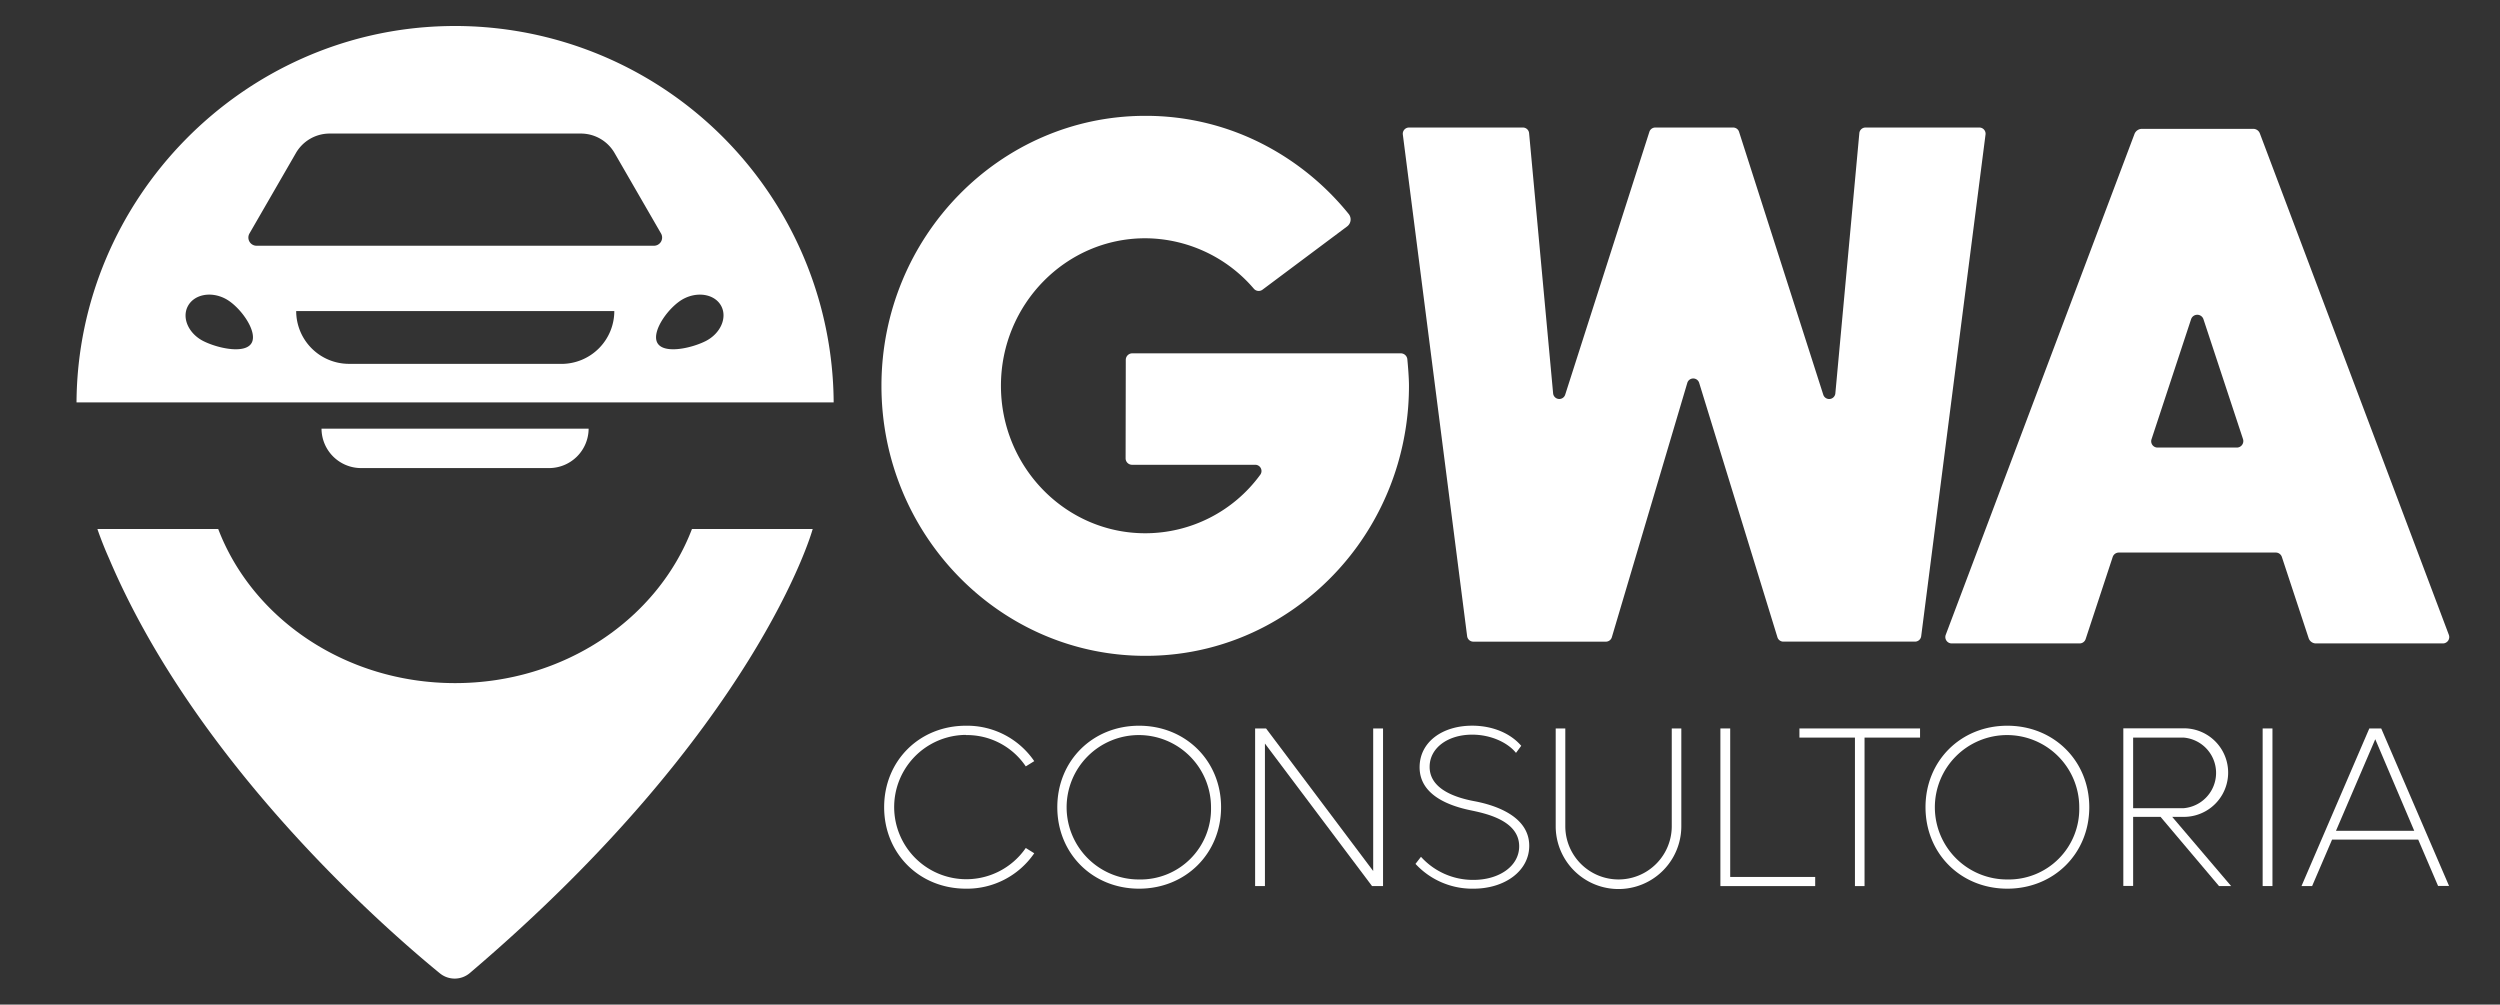
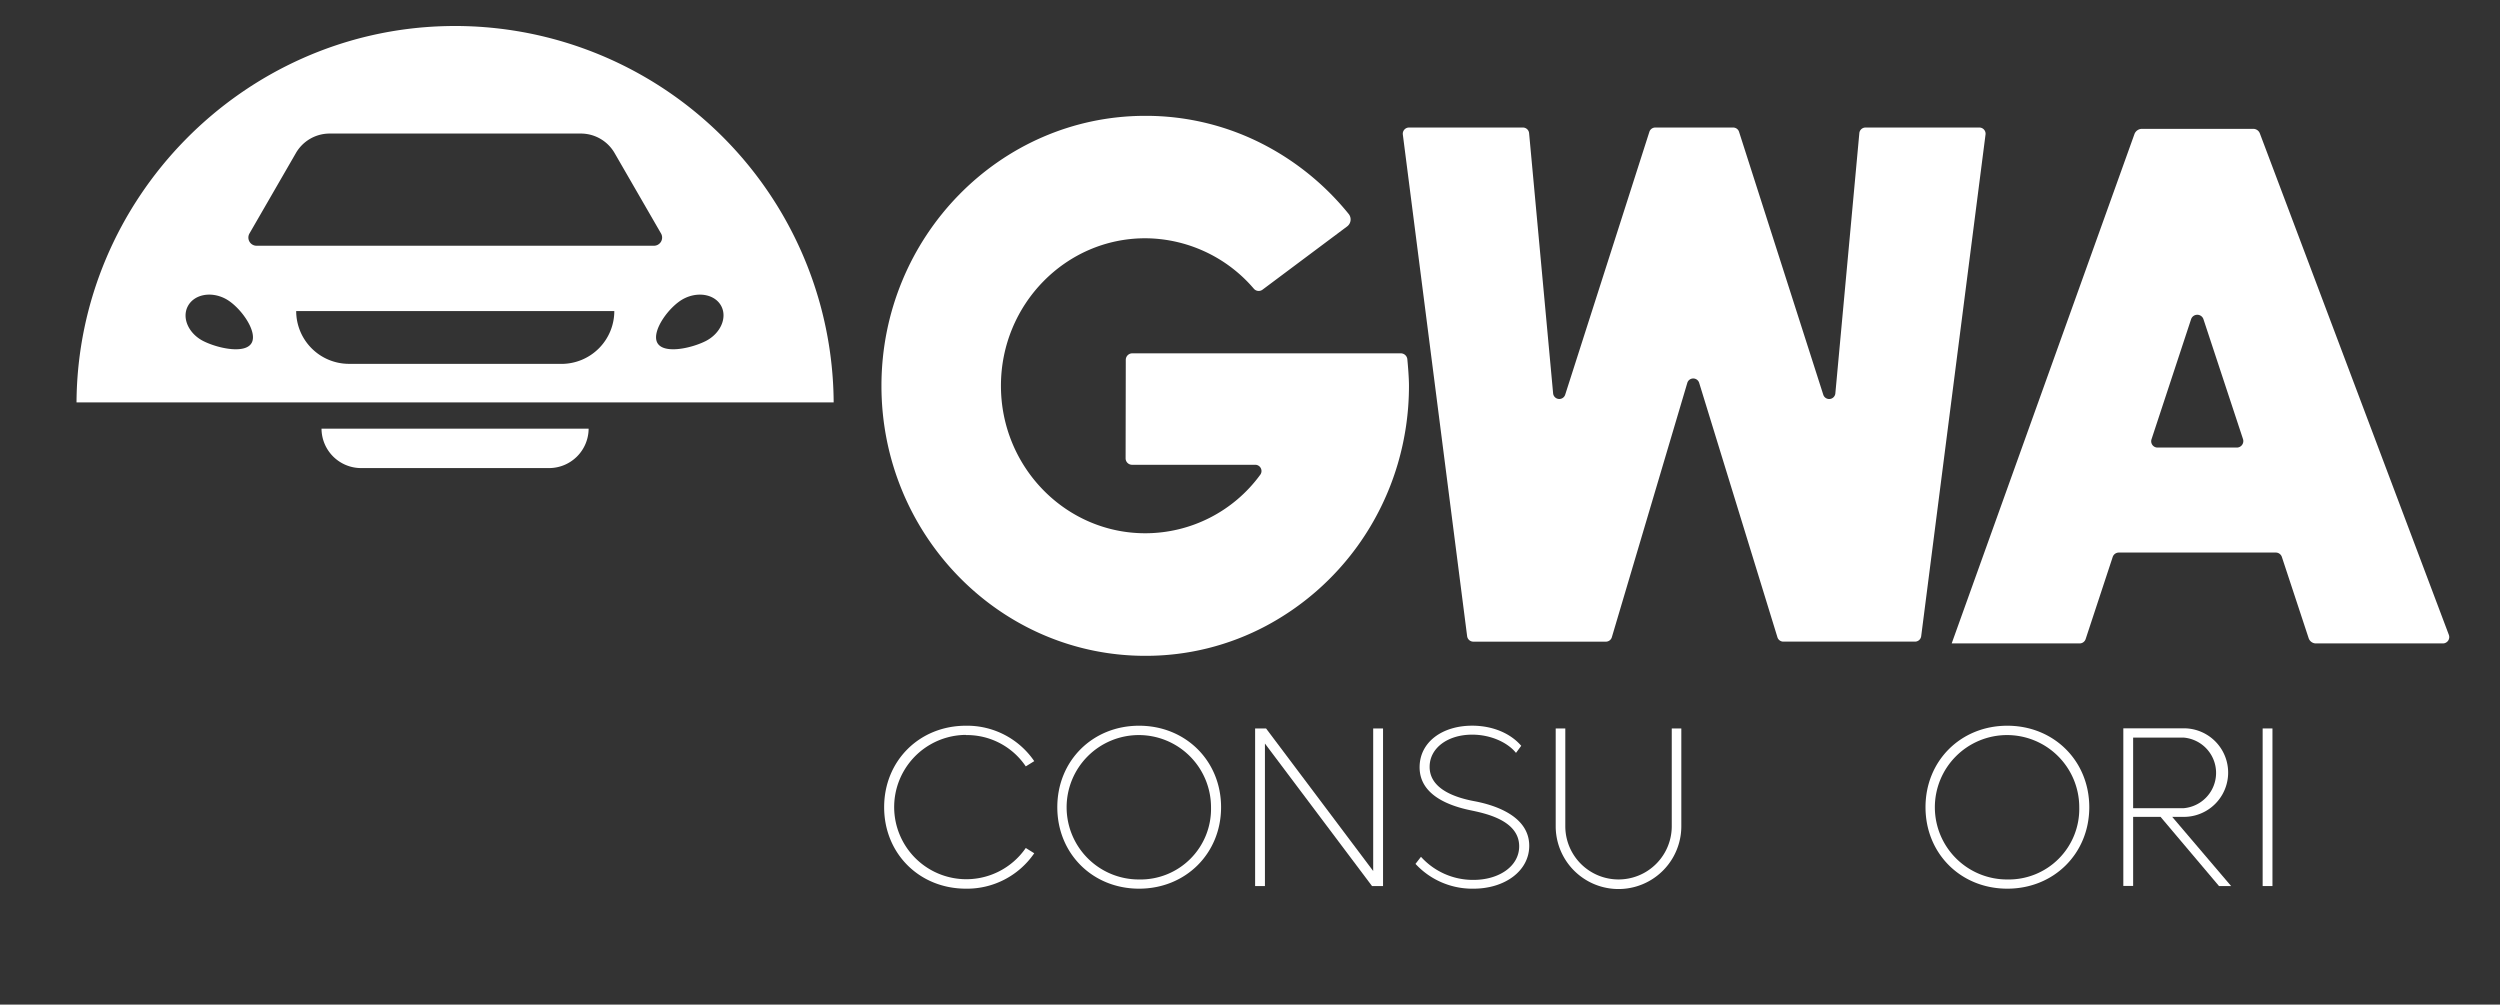
<svg xmlns="http://www.w3.org/2000/svg" viewBox="0 0 705.71 283.58">
  <rect x="0" y="0" width="705.71" height="283.58" fill="#333333" stroke="none" />
  <defs>
    <style>.cls-1{fill:#fff;}</style>
  </defs>
  <g id="Camada_1" data-name="Camada 1">
-     <path class="cls-1" d="M195.33,149.33c-9.68,25.33-36,43.5-66.87,43.5s-57.19-18.17-66.86-43.5H27.5c.05.15.09.31.15.46q1.41,4,3.14,7.87c24.63,58.05,77.93,104.47,93.39,117.1a6.61,6.61,0,0,0,8.47-.11c80.87-68.83,96.62-124.86,96.62-124.86h0c.05-.15.09-.31.15-.46Z" />
    <path class="cls-1" d="M101.94,132.13h53A11.18,11.18,0,0,0,166.16,121H90.76A11.18,11.18,0,0,0,101.94,132.13Z" />
    <path class="cls-1" d="M125.89,7.37C68.42,8.72,21.93,56.17,21.6,113.6H235.33A106.88,106.88,0,0,0,125.89,7.37ZM71.08,96.71c-1.68,3.32-9.55,1.66-13.68-.43S51.28,89.8,53,86.48s6.39-4.31,10.52-2.21S72.76,93.4,71.08,96.71Zm87.41,6h-60A14.92,14.92,0,0,1,83.61,87.81h89.8A14.92,14.92,0,0,1,158.49,102.72ZM72.42,69.37a2.31,2.31,0,0,1-2-3.46l13.1-22.69a11,11,0,0,1,9.56-5.52h70.86a11,11,0,0,1,9.56,5.52l13.1,22.69a2.31,2.31,0,0,1-2,3.46ZM199.2,96.28c-4.13,2.09-12,3.75-13.68.43s3.46-10.35,7.59-12.44,8.85-1.11,10.53,2.21S203.33,94.18,199.2,96.28Z" />
    <path class="cls-1" d="M397.73,108.9A78,78,0,0,1,394.55,131a76.57,76.57,0,0,1-11.24,23,75.78,75.78,0,0,1-25.87,22.65,72.21,72.21,0,0,1-34.16,8.48c-41.06,0-74.46-34.19-74.46-76.21s33.4-76.22,74.46-76.22a72.21,72.21,0,0,1,34.16,8.48A75.6,75.6,0,0,1,380.71,60.4a2.46,2.46,0,0,1-.44,3.52L356.39,81.77a1.8,1.8,0,0,1-2.44-.26,40.57,40.57,0,0,0-30.67-14.25c-22.46,0-40.73,18.68-40.73,41.64s18.27,41.63,40.73,41.63A40.18,40.18,0,0,0,355.76,134a1.76,1.76,0,0,0-1.41-2.8H319.57a1.82,1.82,0,0,1-1.83-1.84l.05-27.8a1.84,1.84,0,0,1,1.83-1.82h75.81a1.86,1.86,0,0,1,1.84,1.68C397.46,103.39,397.73,106.69,397.73,108.9Z" />
    <path class="cls-1" d="M560.48,38,542.32,179.59a1.75,1.75,0,0,1-1.74,1.53H503.41a1.74,1.74,0,0,1-1.67-1.23l-22.09-71.81a1.75,1.75,0,0,0-3.35,0L455,179.87a1.75,1.75,0,0,1-1.68,1.26H415.89a1.77,1.77,0,0,1-1.74-1.53L396,38a1.76,1.76,0,0,1,1.74-2h32.16a1.75,1.75,0,0,1,1.74,1.59l6.78,73.45a1.75,1.75,0,0,0,3.41.37l23.76-74.19A1.75,1.75,0,0,1,467.25,36h22a1.74,1.74,0,0,1,1.66,1.22l23.77,74.2a1.75,1.75,0,0,0,3.41-.38l6.77-73.45A1.75,1.75,0,0,1,526.58,36h32.16A1.75,1.75,0,0,1,560.48,38Z" />
-     <path class="cls-1" d="M689.59,181.63H653.77a2.17,2.17,0,0,1-2.08-1.5l-7.56-22.92a1.8,1.8,0,0,0-1.71-1.23H598.11a1.82,1.82,0,0,0-1.73,1.25l-7.64,23.18a1.79,1.79,0,0,1-1.7,1.22H550.93a1.8,1.8,0,0,1-1.68-2.43L602.52,37.85a2.28,2.28,0,0,1,2.13-1.48h31.4a2,2,0,0,1,1.88,1.31L691.27,179.2A1.8,1.8,0,0,1,689.59,181.63Zm-56.43-57.7L622,90.11a1.84,1.84,0,0,0-3.49,0L607.34,124a1.78,1.78,0,0,0,1.69,2.34h22.4A1.83,1.83,0,0,0,633.16,123.93Z" />
+     <path class="cls-1" d="M689.59,181.63H653.77a2.17,2.17,0,0,1-2.08-1.5l-7.56-22.92a1.8,1.8,0,0,0-1.71-1.23H598.11a1.82,1.82,0,0,0-1.73,1.25l-7.64,23.18a1.79,1.79,0,0,1-1.7,1.22H550.93L602.52,37.85a2.28,2.28,0,0,1,2.13-1.48h31.4a2,2,0,0,1,1.88,1.31L691.27,179.2A1.8,1.8,0,0,1,689.59,181.63Zm-56.43-57.7L622,90.11a1.84,1.84,0,0,0-3.49,0L607.34,124a1.78,1.78,0,0,0,1.69,2.34h22.4A1.83,1.83,0,0,0,633.16,123.93Z" />
    <path class="cls-1" d="M272.67,207.5a20,20,0,0,1,16.89,8.84l2.39-1.48a22.93,22.93,0,0,0-19.28-10c-13.16,0-23.09,9.93-23.09,23s9.93,23,23.09,23a23,23,0,0,0,19.28-10l-2.39-1.49a20.37,20.37,0,1,1-16.89-31.92Z" />
    <path class="cls-1" d="M321.54,204.86c-13.15,0-23.08,9.93-23.08,23s9.93,23,23.08,23,23.15-9.93,23.15-23S334.7,204.86,321.54,204.86Zm0,43.4a20.38,20.38,0,1,1,20.31-20.38A19.91,19.91,0,0,1,321.54,248.26Z" />
    <polygon class="cls-1" points="387.63 245.87 357.39 205.63 354.3 205.63 354.3 250.13 357.07 250.13 357.07 209.89 387.31 250.13 390.41 250.13 390.41 205.63 387.63 205.63 387.63 245.87" />
    <path class="cls-1" d="M416.07,226.14c-4.71-.9-12.51-3.16-12.51-9.67,0-5.35,5.16-9.09,12-9.09,5.48,0,10.19,2.38,12.38,5.15l1.48-2c-3-3.49-8-5.68-13.86-5.68-8.45,0-14.83,4.64-14.83,11.74,0,7.8,8.19,10.89,14.57,12.18,3.94.84,13.54,2.78,13.54,10.13,0,5.61-5.67,9.48-12.89,9.48a19.75,19.75,0,0,1-14.83-6.52l-1.55,2a21.83,21.83,0,0,0,16.38,7c8.83,0,15.73-5,15.73-12.12C431.67,229.82,420.71,227,416.07,226.14Z" />
    <path class="cls-1" d="M471.91,233.23a15,15,0,1,1-30.05,0v-27.6h-2.71v27.6a17.73,17.73,0,0,0,35.46,0v-27.6h-2.7Z" />
-     <polygon class="cls-1" points="488.41 205.63 485.64 205.63 485.64 250.13 512.4 250.13 512.4 247.55 488.41 247.55 488.41 205.63" />
-     <polygon class="cls-1" points="507.95 208.21 523.62 208.21 523.62 250.13 526.33 250.13 526.33 208.21 542 208.21 542 205.63 507.95 205.63 507.95 208.21" />
    <path class="cls-1" d="M566.63,204.86c-13.16,0-23.09,9.93-23.09,23s9.93,23,23.09,23,23.14-9.93,23.14-23S579.78,204.86,566.63,204.86Zm0,43.4a20.38,20.38,0,1,1,20.31-20.38A19.91,19.91,0,0,1,566.63,248.26Z" />
    <path class="cls-1" d="M616.47,230.59a12.48,12.48,0,1,0,0-25H599.38v44.5h2.77V230.59h7.74l16.51,19.54h3.42l-16.64-19.54Zm-14.32-2.45V208.21H616.4a10,10,0,0,1,0,19.93Z" />
    <rect class="cls-1" x="638.71" y="205.63" width="2.77" height="44.49" />
-     <path class="cls-1" d="M672.18,205.63h-3.36l-19.15,44.5h3L658.31,237h24.31l5.61,13.09h3.1Zm-12.77,28.89,11.09-25.85,11,25.85Z" />
  </g>
</svg>